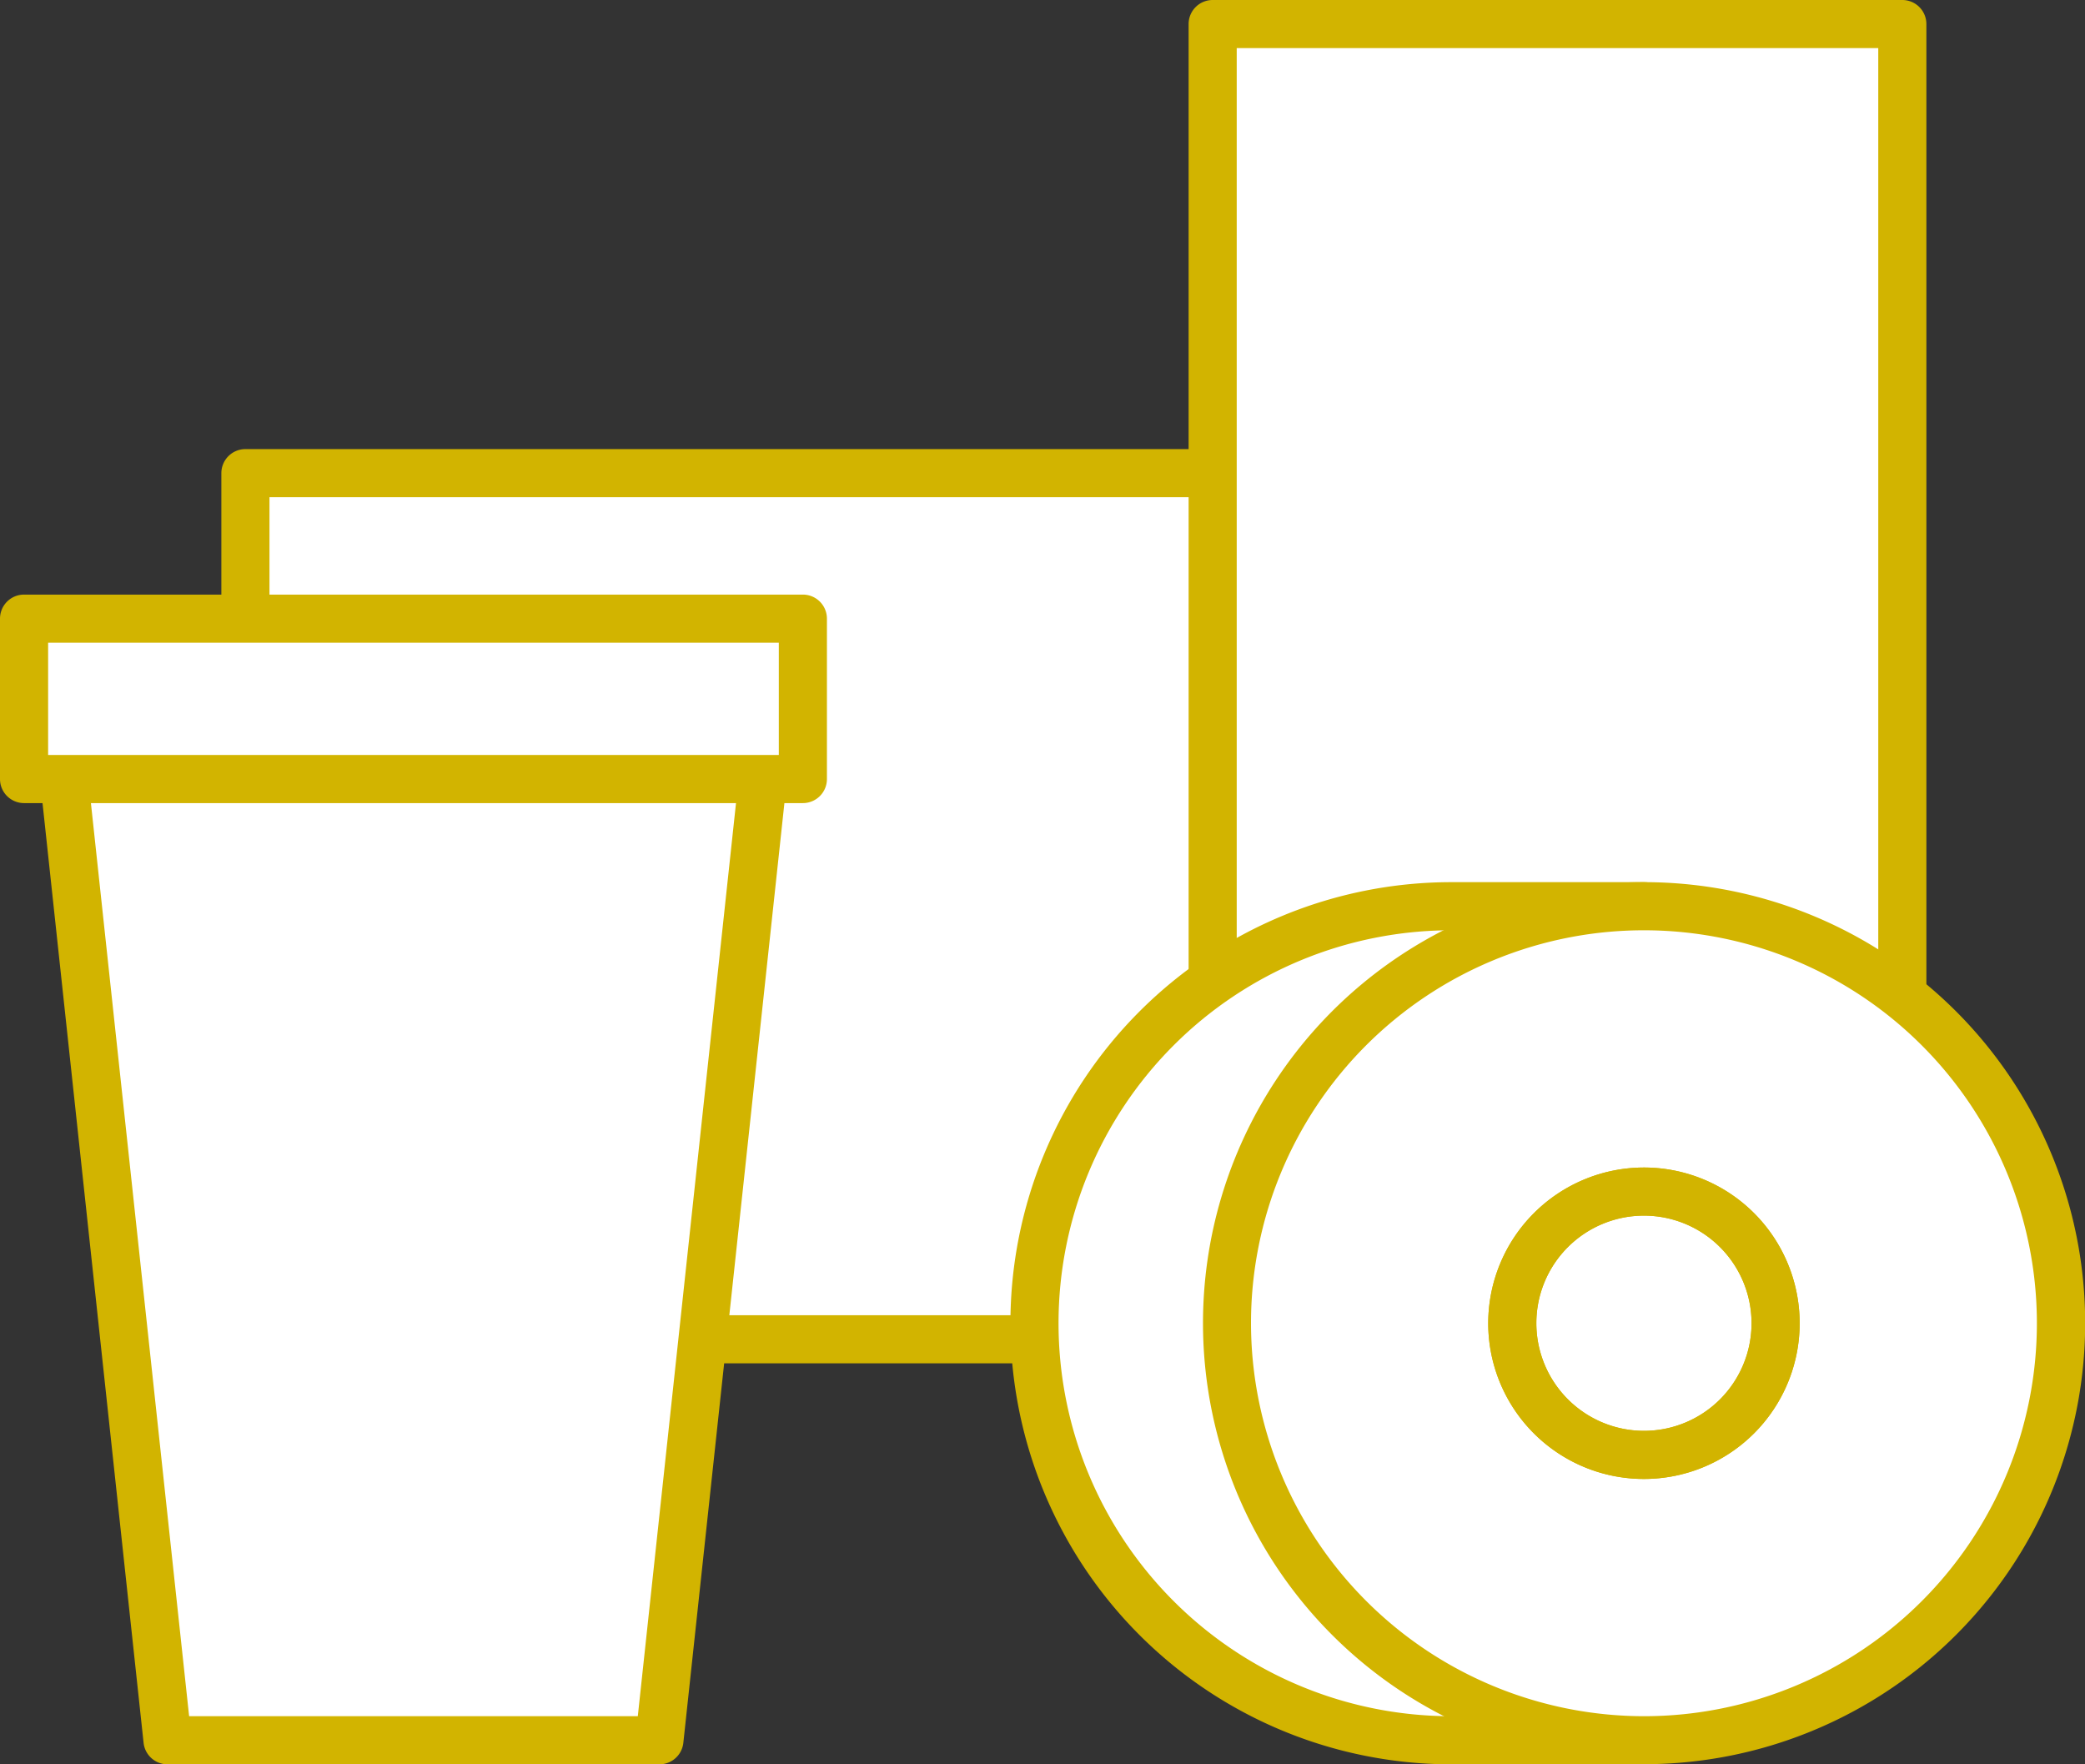
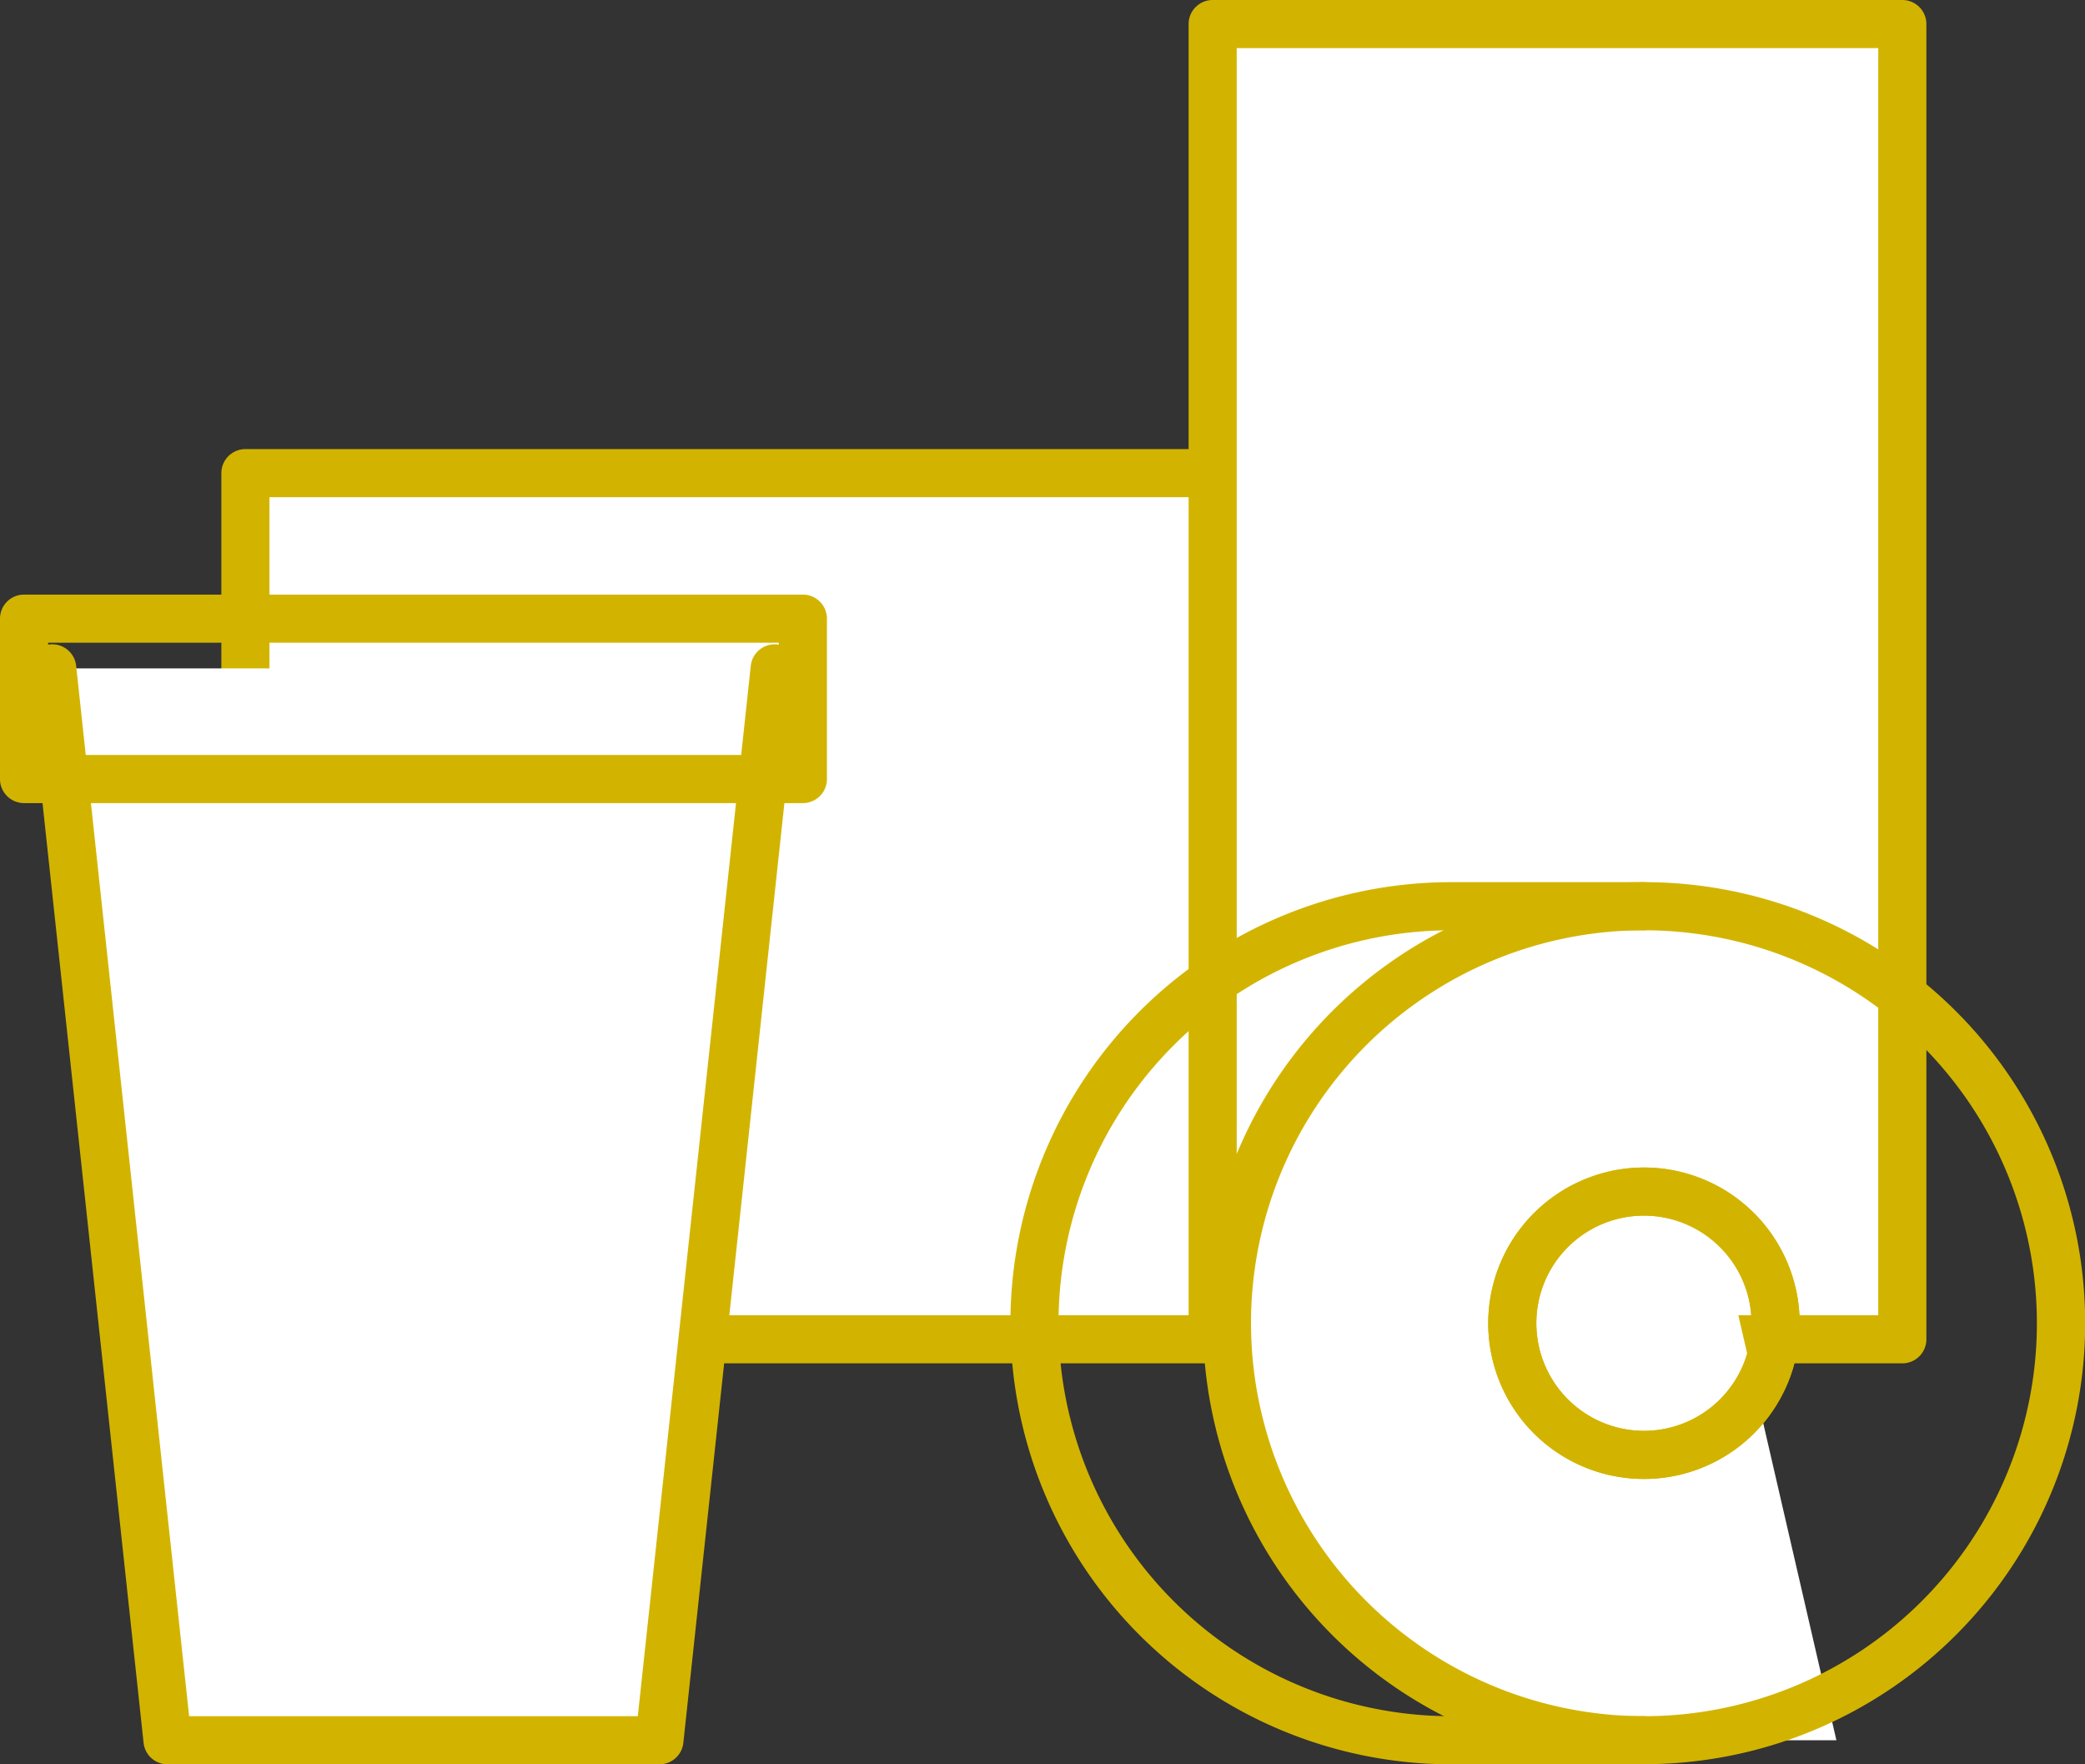
<svg xmlns="http://www.w3.org/2000/svg" width="130" height="110" viewBox="0 0 130 110">
  <rect x="0" y="0" width="130" height="110" fill="#333333" stroke="none" />
  <defs>
    <clipPath id="a">
      <rect width="130" height="110" fill="none" />
    </clipPath>
  </defs>
  <rect width="66" height="54" transform="translate(15.302 29.5)" fill="#fff" />
  <path d="M0-1.5H66A1.5,1.5,0,0,1,67.5,0V54A1.5,1.5,0,0,1,66,55.5H0A1.5,1.5,0,0,1-1.5,54V0A1.5,1.5,0,0,1,0-1.5Zm64.5,3H1.5v51h63Z" transform="translate(15.302 29.5)" fill="#d2b400" />
  <rect width="43" height="82" transform="translate(75.61 1.5)" fill="#fff" />
  <g clip-path="url(#a)">
    <path d="M0-1.5H43A1.5,1.5,0,0,1,44.5,0V82A1.5,1.5,0,0,1,43,83.5H0A1.5,1.5,0,0,1-1.5,82V0A1.5,1.5,0,0,1,0-1.5Zm41.5,3H1.5v79h40Z" transform="translate(75.61 1.5)" fill="#d2b400" />
  </g>
  <path d="M48.3,41.671,41.114,108.5H10.444L3.256,41.671" fill="#fff" />
  <g clip-path="url(#a)">
    <path d="M41.114,110H10.444a1.5,1.5,0,0,1-1.491-1.34L1.765,41.831a1.5,1.5,0,0,1,2.983-.321L11.792,107H39.767l7.044-65.489a1.5,1.5,0,1,1,2.983.321L42.606,108.66A1.5,1.5,0,0,1,41.114,110Z" fill="#d2b400" />
  </g>
-   <rect width="48.559" height="10" transform="translate(1.5 38.571)" fill="#fff" />
  <g clip-path="url(#a)">
    <path d="M0-1.5H48.559a1.5,1.5,0,0,1,1.5,1.5V10a1.5,1.5,0,0,1-1.5,1.5H0A1.5,1.5,0,0,1-1.5,10V0A1.5,1.5,0,0,1,0-1.5Zm47.059,3H1.5v7H47.059Z" transform="translate(1.5 38.571)" fill="#d2b400" />
-     <path d="M102.5,56.5h-12a26,26,0,0,0,0,52h12" fill="#fff" />
+     <path d="M102.5,56.5a26,26,0,0,0,0,52h12" fill="#fff" />
    <path d="M102.5,110h-12a27.5,27.5,0,1,1,0-55h12a1.5,1.5,0,0,1,0,3h-12a24.5,24.5,0,0,0,0,49h12a1.5,1.5,0,0,1,0,3Z" fill="#d2b400" />
-     <path d="M128.5,82.5a26,26,0,1,1-26-26,26,26,0,0,1,26,26" fill="#fff" />
    <path d="M26-1.5A27.492,27.492,0,0,1,45.445,45.445,27.5,27.5,0,1,1,15.3.662,27.329,27.329,0,0,1,26-1.5Zm0,52A24.5,24.5,0,1,0,1.5,26,24.528,24.528,0,0,0,26,50.5Z" transform="translate(76.5 56.5)" fill="#d2b400" />
    <path d="M8.209-1.5A9.709,9.709,0,1,1-1.5,8.209,9.72,9.72,0,0,1,8.209-1.5Zm0,16.418A6.709,6.709,0,1,0,1.5,8.209,6.717,6.717,0,0,0,8.209,14.918Z" transform="translate(94.291 74.291)" fill="#d2b400" />
    <path d="M8.209-1.5A9.709,9.709,0,1,1-1.5,8.209,9.72,9.72,0,0,1,8.209-1.5Zm0,16.418A6.709,6.709,0,1,0,1.5,8.209,6.717,6.717,0,0,0,8.209,14.918Z" transform="translate(94.291 74.291)" fill="#d2b400" />
  </g>
</svg>